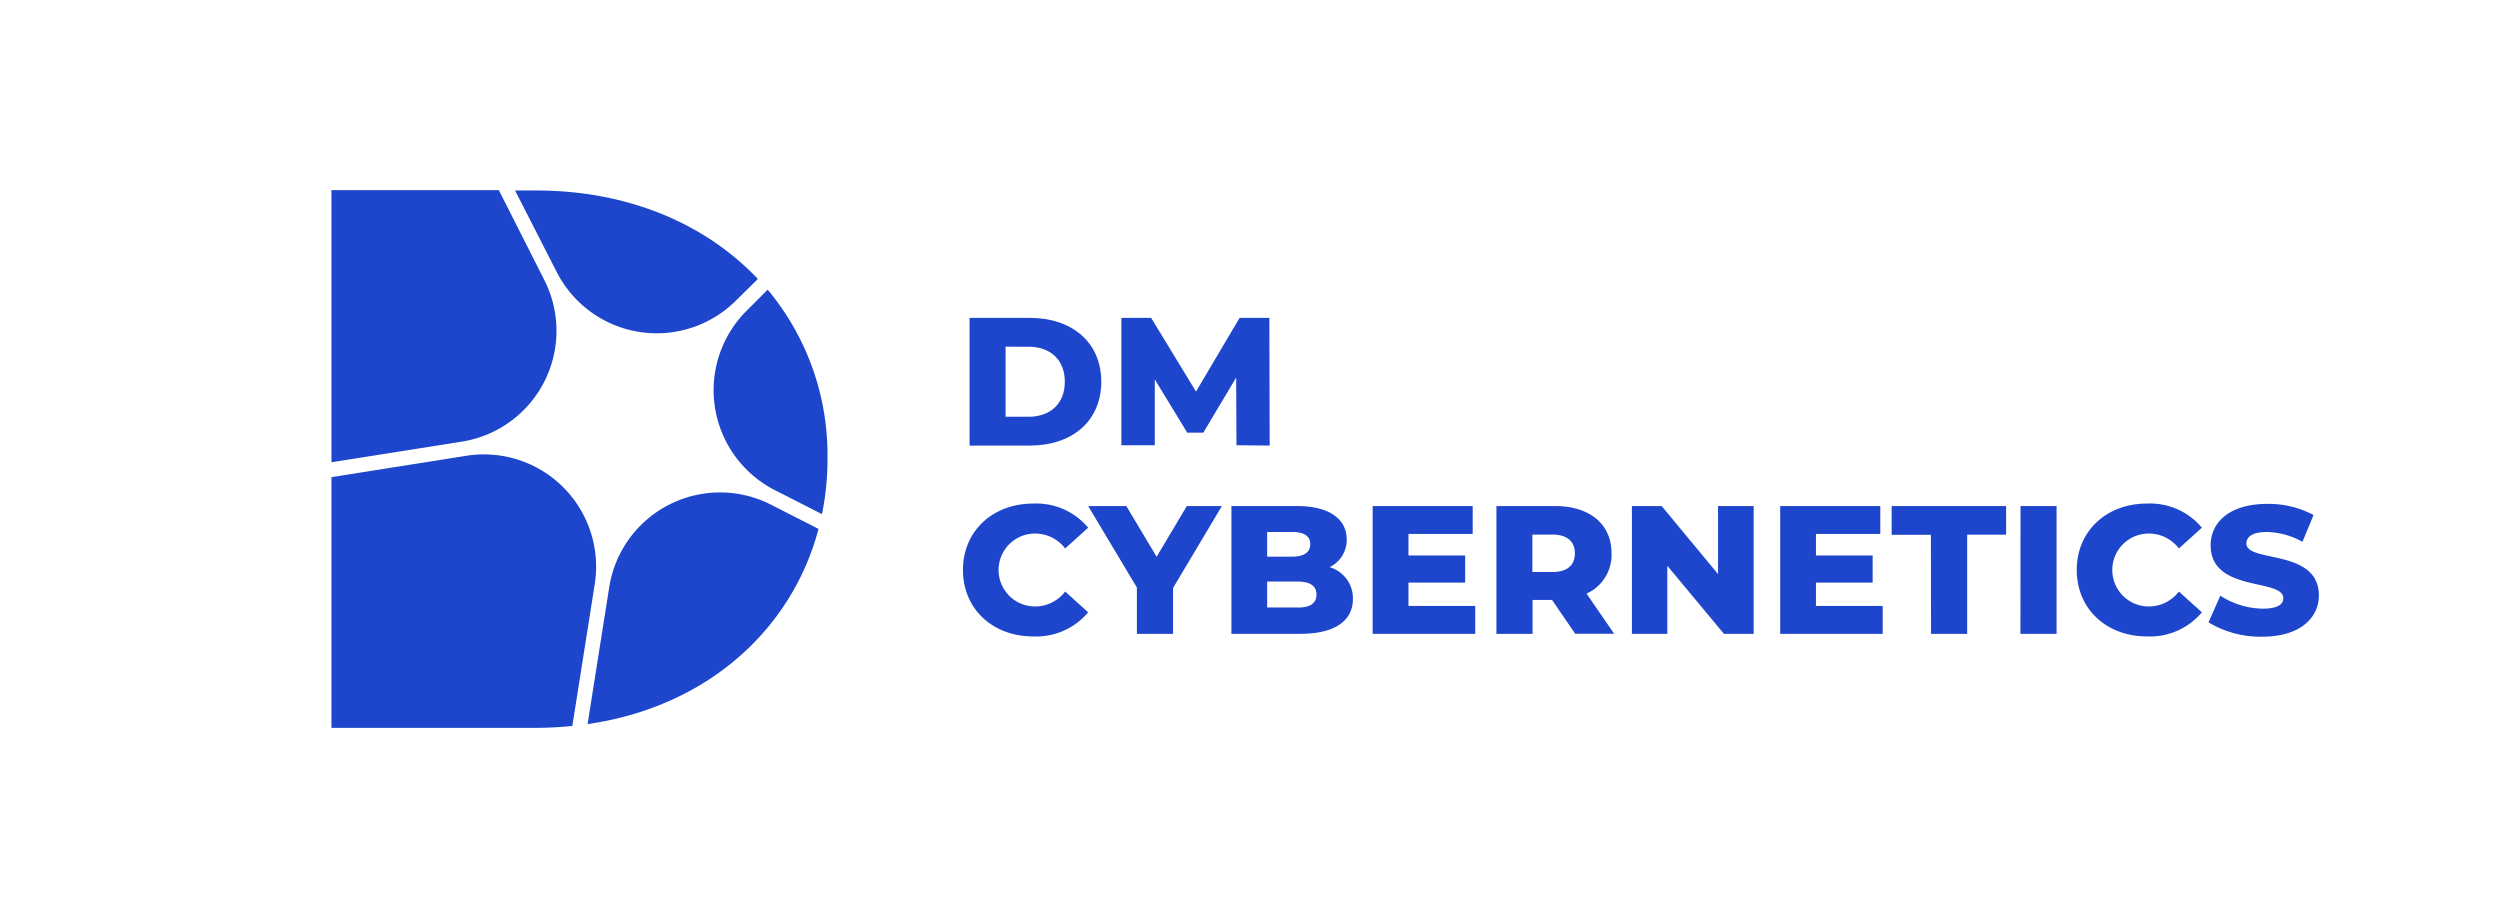
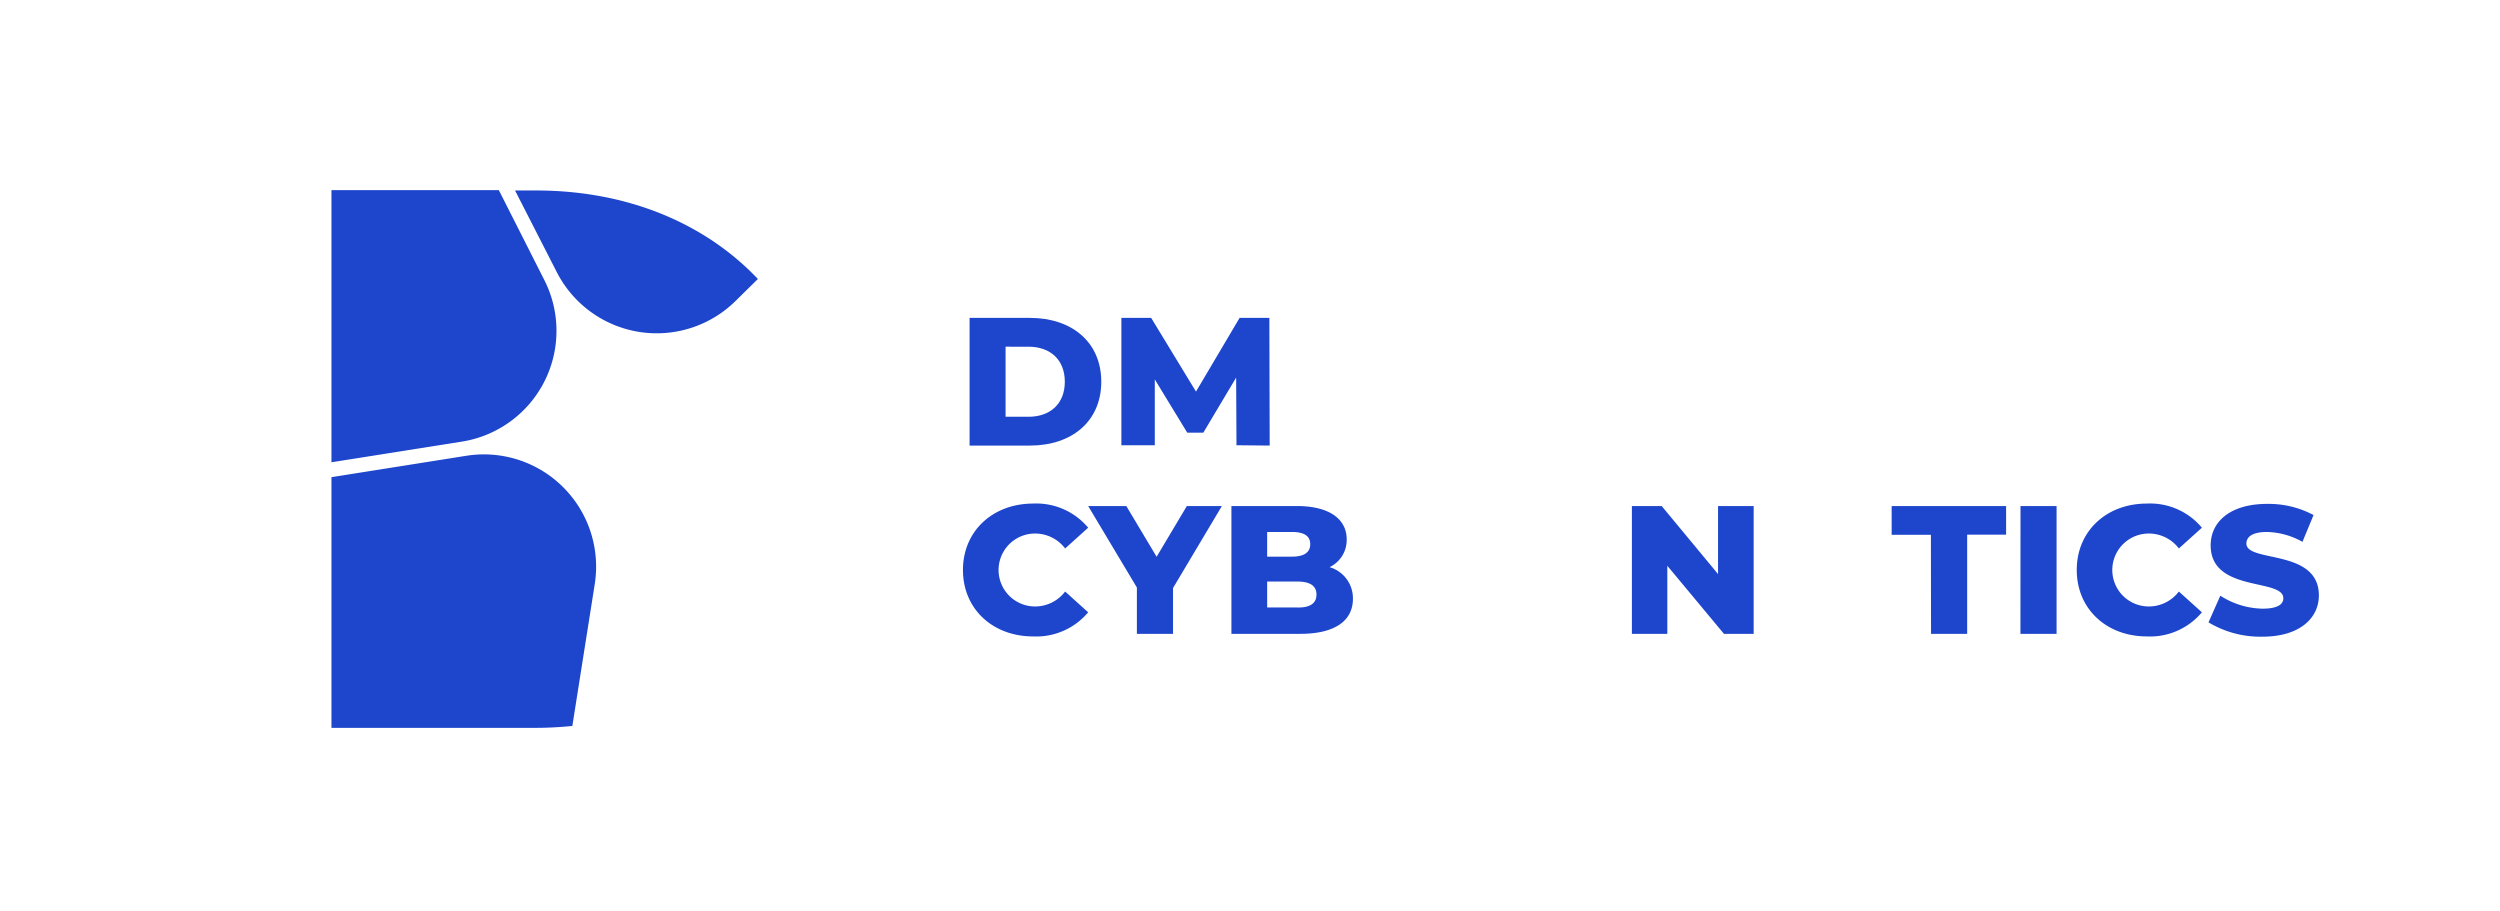
<svg xmlns="http://www.w3.org/2000/svg" id="Слой_1" data-name="Слой 1" viewBox="0 0 385.35 140.4">
  <defs>
    <style>.cls-1{fill:#1d46cc;}</style>
  </defs>
-   <path class="cls-1" d="M119.44,75.55l7.26,3.7a42.32,42.32,0,0,0,.85-8.5v-.24a39.71,39.71,0,0,0-9.22-25.86l-3.27,3.27A17.29,17.29,0,0,0,119.44,75.55Z" />
  <path class="cls-1" d="M85.82,41.94a17.3,17.3,0,0,0,27.64,4.37L116.82,43c-8-8.44-19.89-13.64-34.2-13.64H79.39Z" />
-   <path class="cls-1" d="M118.84,77.79a17.29,17.29,0,0,0-24.93,12.7l-3.34,21.12C108.8,109,122,97.22,126.17,81.53Z" />
  <path class="cls-1" d="M71.19,68.07a17.29,17.29,0,0,0,12.7-24.93l-7-13.83H51.09V71.25Z" />
  <path class="cls-1" d="M91.68,90A17.3,17.3,0,0,0,71.9,70.25l-20.81,3.3v38.64H82.62c1.91,0,3.78-.11,5.6-.29Z" />
  <path class="cls-1" d="M149.45,49h9.3c6.53,0,11,3.8,11,9.84s-4.47,9.84-11,9.84h-9.3Zm9.08,15.24c3.35,0,5.6-2,5.6-5.4s-2.25-5.4-5.6-5.4H155v10.8Z" />
  <path class="cls-1" d="M190.59,68.63l-.05-10.43-5.06,8.49H183l-5-8.21V68.63h-5.15V49h4.59l6.91,11.36L191.07,49h4.59l.05,19.68Z" />
  <path class="cls-1" d="M148.43,87.86c0-6,4.59-10.24,10.83-10.24a10.41,10.41,0,0,1,8.47,3.72l-3.55,3.2a5.81,5.81,0,0,0-4.64-2.3,5.62,5.62,0,0,0,0,11.24,5.81,5.81,0,0,0,4.64-2.3l3.55,3.2a10.44,10.44,0,0,1-8.47,3.72C153,98.1,148.43,93.85,148.43,87.86Z" />
  <path class="cls-1" d="M180.81,90.64V97.7h-5.57V90.56L167.73,78h5.88l4.67,7.82L182.94,78h5.4Z" />
  <path class="cls-1" d="M208.54,92.3c0,3.4-2.81,5.4-8.1,5.4H189.81V78h10.07c5.17,0,7.7,2.11,7.7,5.14a4.64,4.64,0,0,1-2.64,4.28A5,5,0,0,1,208.54,92.3ZM195.32,82v3.8h3.83c1.85,0,2.81-.65,2.81-1.92S201,82,199.15,82Zm7.6,9.64c0-1.35-1-2-2.93-2h-4.67v4H200C201.9,93.68,202.92,93,202.92,91.68Z" />
-   <path class="cls-1" d="M227.39,93.4v4.3H211.58V78H227v4.3H217.1v3.32h8.74V89.8H217.1v3.6Z" />
-   <path class="cls-1" d="M239.23,92.47h-3V97.7h-5.57V78h9c5.37,0,8.74,2.78,8.74,7.28a6.54,6.54,0,0,1-3.85,6.22l4.25,6.18h-6Zm.06-10.07H236.2v5.77h3.09c2.31,0,3.46-1.07,3.46-2.87S241.6,82.4,239.29,82.4Z" />
  <path class="cls-1" d="M270.31,78V97.7h-4.58L257,87.21V97.7h-5.46V78h4.59l8.69,10.49V78Z" />
-   <path class="cls-1" d="M290.2,93.4v4.3H274.4V78h15.43v4.3h-9.92v3.32h8.74V89.8h-8.74v3.6Z" />
  <path class="cls-1" d="M297.63,82.43h-6.05V78h17.64v4.41h-6V97.7h-5.57Z" />
  <path class="cls-1" d="M311.44,78H317V97.7h-5.57Z" />
  <path class="cls-1" d="M320.11,87.86c0-6,4.58-10.24,10.82-10.24a10.39,10.39,0,0,1,8.47,3.72l-3.55,3.2a5.8,5.8,0,0,0-4.64-2.3,5.62,5.62,0,0,0,0,11.24,5.8,5.8,0,0,0,4.64-2.3l3.55,3.2a10.42,10.42,0,0,1-8.47,3.72C324.69,98.1,320.11,93.85,320.11,87.86Z" />
  <path class="cls-1" d="M340.42,95.93l1.82-4.11a12.38,12.38,0,0,0,6.5,2c2.31,0,3.21-.65,3.21-1.61,0-3.12-11.2-.84-11.2-8.15,0-3.52,2.87-6.39,8.72-6.39a14.67,14.67,0,0,1,7.14,1.72l-1.71,4.13A11.68,11.68,0,0,0,349.44,82c-2.33,0-3.18.79-3.18,1.78,0,3,11.17.75,11.17,8,0,3.43-2.87,6.36-8.72,6.36A15.51,15.51,0,0,1,340.42,95.93Z" />
</svg>